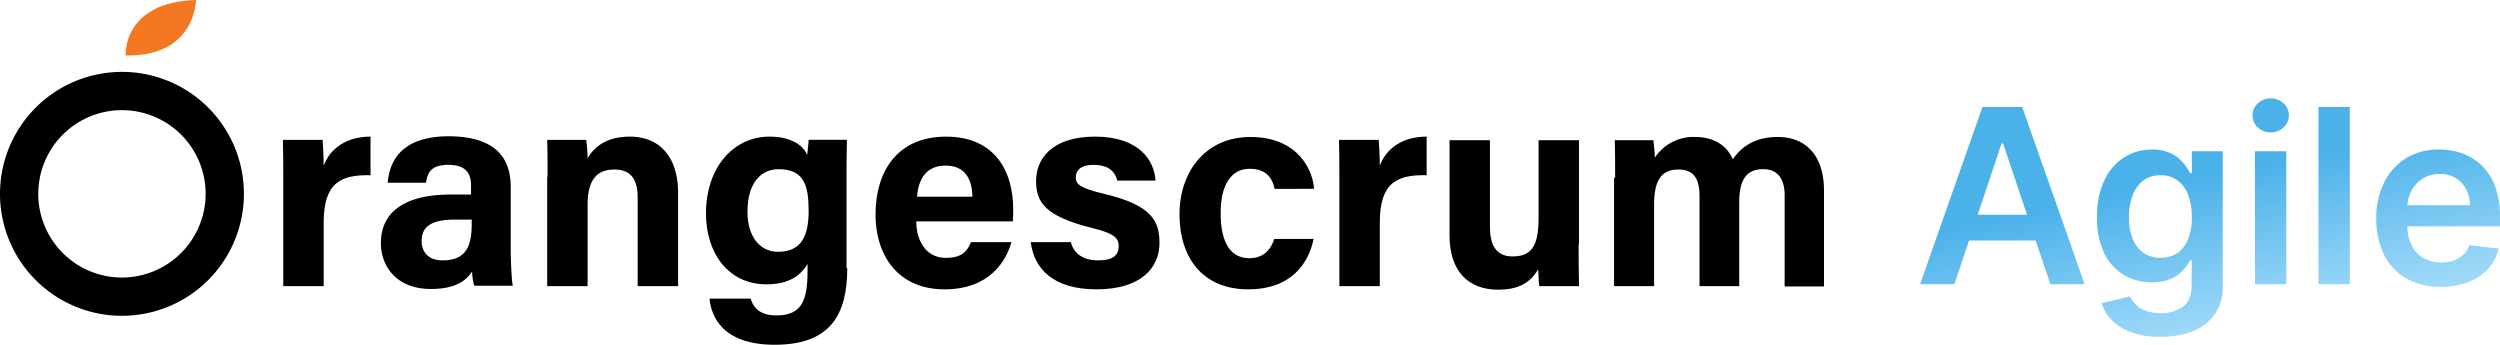
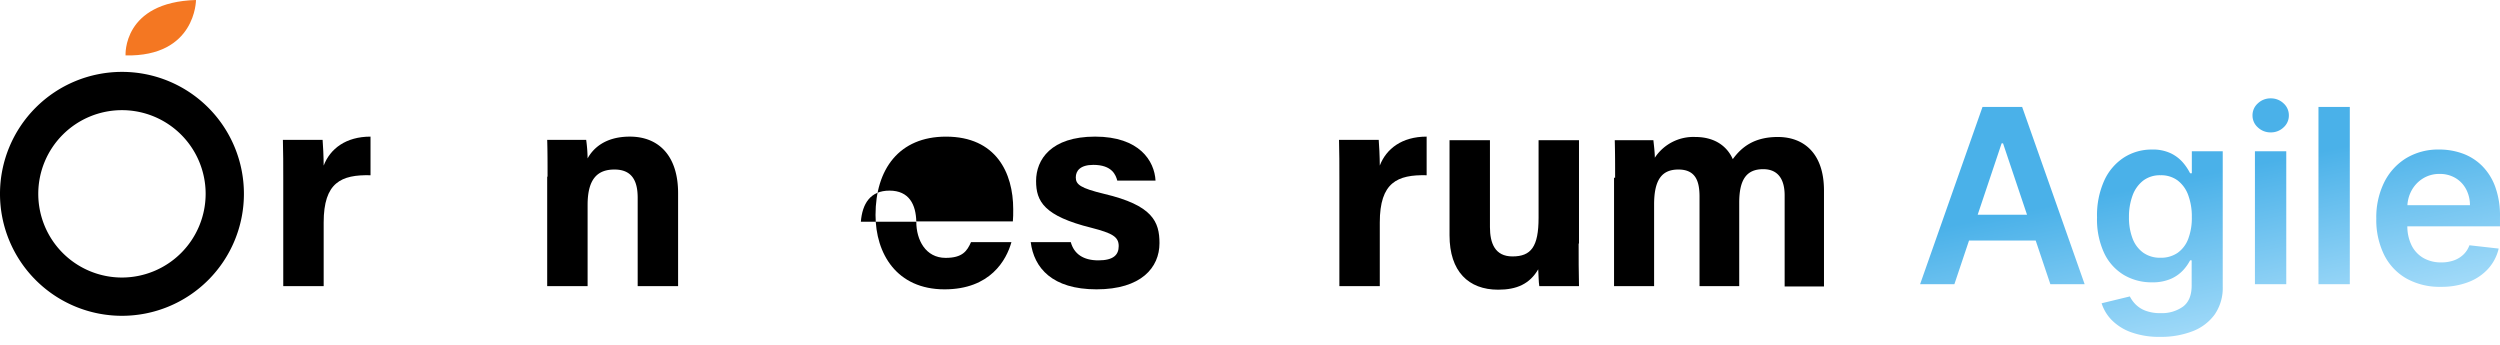
<svg xmlns="http://www.w3.org/2000/svg" width="871.717" height="120.216" viewBox="0 0 871.717 120.216">
  <defs>
    <linearGradient id="linear-gradient" x1="0.603" y1="0.324" x2="0.91" y2="1.034" gradientUnits="objectBoundingBox">
      <stop offset="0" stop-color="#4ab1e9" />
      <stop offset="1" stop-color="#c5ebff" />
    </linearGradient>
  </defs>
  <g id="Group_680" data-name="Group 680" transform="translate(-420.672 -678.892)">
    <g id="Group_679" data-name="Group 679">
      <path id="Path_2587" data-name="Path 2587" d="M35.135,0H23.182L44.945-61.818H58.77L80.563,0H68.61L52.1-49.141h-.483Zm.392-24.238h32.6v9h-32.6Zm71.417,42.591a28.836,28.836,0,0,1-10.112-1.585,18.1,18.1,0,0,1-6.792-4.241,14.629,14.629,0,0,1-3.562-5.886l9.84-2.385a11.068,11.068,0,0,0,1.932,2.7,9.735,9.735,0,0,0,3.426,2.234,14.381,14.381,0,0,0,5.448.89,12.62,12.62,0,0,0,7.7-2.249q3.049-2.249,3.049-7.38V-8.331h-.543a15.737,15.737,0,0,1-2.46,3.471,12.87,12.87,0,0,1-4.256,2.988,15.948,15.948,0,0,1-6.626,1.207,18.881,18.881,0,0,1-9.674-2.52,17.72,17.72,0,0,1-6.882-7.546,27.714,27.714,0,0,1-2.551-12.6,29.442,29.442,0,0,1,2.551-12.9,18.849,18.849,0,0,1,6.9-8,17.837,17.837,0,0,1,9.689-2.732,14.5,14.5,0,0,1,6.716,1.373,13.231,13.231,0,0,1,4.211,3.29,18.5,18.5,0,0,1,2.385,3.607h.6v-7.667h10.776V.755a16.276,16.276,0,0,1-2.837,9.84,17.032,17.032,0,0,1-7.757,5.826A30.368,30.368,0,0,1,106.944,18.352Zm.091-27.589a10.146,10.146,0,0,0,5.916-1.69,10.416,10.416,0,0,0,3.713-4.86,20.471,20.471,0,0,0,1.268-7.607,21.489,21.489,0,0,0-1.253-7.667A11.183,11.183,0,0,0,113-36.176,9.639,9.639,0,0,0,107.035-38a9.632,9.632,0,0,0-6.1,1.9,11.533,11.533,0,0,0-3.683,5.207,21.284,21.284,0,0,0-1.238,7.5,20.257,20.257,0,0,0,1.253,7.441A10.752,10.752,0,0,0,100.983-11,10.107,10.107,0,0,0,107.035-9.237ZM139.936,0V-46.364h10.927V0Zm5.494-52.944a6.343,6.343,0,0,1-4.467-1.736,5.5,5.5,0,0,1-1.871-4.181,5.531,5.531,0,0,1,1.871-4.211,6.343,6.343,0,0,1,4.467-1.736,6.328,6.328,0,0,1,4.482,1.736,5.552,5.552,0,0,1,1.856,4.211,5.519,5.519,0,0,1-1.856,4.181A6.328,6.328,0,0,1,145.43-52.944Zm27.589-8.874V0H162.092V-61.818ZM204.773.906a23.694,23.694,0,0,1-12.029-2.913,19.482,19.482,0,0,1-7.773-8.271,27.605,27.605,0,0,1-2.717-12.632,27.571,27.571,0,0,1,2.732-12.572,20.566,20.566,0,0,1,7.652-8.452A21.582,21.582,0,0,1,204.2-46.967a23.763,23.763,0,0,1,8.1,1.373,18.618,18.618,0,0,1,6.761,4.241,19.936,19.936,0,0,1,4.633,7.29,29.456,29.456,0,0,1,1.69,10.519v3.35h-38v-7.365h27.528a11.844,11.844,0,0,0-1.358-5.6,9.936,9.936,0,0,0-3.7-3.879,10.517,10.517,0,0,0-5.509-1.419,10.719,10.719,0,0,0-5.886,1.615,11.26,11.26,0,0,0-3.939,4.226,12.144,12.144,0,0,0-1.434,5.72v6.429a15.015,15.015,0,0,0,1.479,6.927,10.435,10.435,0,0,0,4.135,4.407,12.276,12.276,0,0,0,6.218,1.524,12.952,12.952,0,0,0,4.316-.679,9.4,9.4,0,0,0,3.35-2.007,8.423,8.423,0,0,0,2.143-3.29l10.2,1.147a15.874,15.874,0,0,1-3.667,7.048,17.866,17.866,0,0,1-6.9,4.648A26.151,26.151,0,0,1,204.773.906Z" transform="translate(1067 778)" fill="url(#linear-gradient)" />
      <g id="Group_78" data-name="Group 78" transform="translate(420.672 678.892)">
        <g id="Group_72" data-name="Group 72" transform="translate(0 0)">
          <g id="Group_38" data-name="Group 38" transform="translate(0)">
            <g id="Group_35" data-name="Group 35">
              <g id="Group_32" data-name="Group 32">
                <g id="Group_31" data-name="Group 31">
                  <g id="Group_28" data-name="Group 28">
                    <path id="Path_58" data-name="Path 58" d="M47.141,391.049a42.525,42.525,0,1,0,42.524,42.525A42.5,42.5,0,0,0,47.141,391.049Zm0,71.706a29.181,29.181,0,1,1,29.181-29.181A29.218,29.218,0,0,1,47.141,462.755Z" transform="translate(-4.616 -365.983)" />
                    <path id="Path_59" data-name="Path 59" d="M43.2,388.286S42.074,369.7,67.763,368.957C67.763,368.957,67.763,388.785,43.2,388.286Z" transform="translate(0.576 -368.957)" fill="#f47722" />
                  </g>
                </g>
              </g>
            </g>
          </g>
          <g id="Group_37" data-name="Group 37" transform="translate(98.642 47.511)">
            <g id="Group_36" data-name="Group 36" transform="translate(0)">
              <g id="Group_32-2" data-name="Group 32">
                <g id="Group_31-2" data-name="Group 31">
                  <path id="Path_47" data-name="Path 47" d="M91.681,425.908c0-5.114,0-9.6-.125-13.842H105.4c.125,1.122.374,6.235.374,8.978,2.244-5.861,7.731-10.1,16.336-10.1v13.468c-10.225-.248-16.336,2.495-16.336,16.462v22.2H91.681Z" transform="translate(-91.556 -410.817)" />
-                   <path id="Path_48" data-name="Path 48" d="M166.939,449.866c0,4.864.374,11.973.749,13.095H154.219a20.951,20.951,0,0,1-.748-4.988c-1.87,2.867-5.362,6.111-14.341,6.111-12.221,0-17.458-8.107-17.458-15.964,0-11.6,9.353-16.959,24.192-16.959H153.1v-3.118c0-3.617-1.247-7.233-7.856-7.233-5.986,0-7.233,2.494-7.857,6.236H124.041c.749-9.1,6.359-16.336,21.823-16.212,13.594.25,21.075,5.612,21.075,17.708Zm-13.717-9.976h-5.735c-8.481,0-11.6,2.62-11.6,7.483,0,3.742,2.245,6.735,7.358,6.735,8.979,0,10.1-6.237,10.1-12.97v-1.248Z" transform="translate(-87.502 -410.832)" />
                  <path id="Path_49" data-name="Path 49" d="M172.906,424.91c0-4.365,0-9.1-.126-12.844h13.594a52.843,52.843,0,0,1,.5,6.483c1.746-3.241,5.861-7.606,14.716-7.606,10.226,0,16.835,6.859,16.835,19.7V463.07H204.331v-30.8c0-5.736-1.871-9.852-8.106-9.852-5.986,0-9.354,3.366-9.354,12.346V463.07H172.78V424.91Z" transform="translate(-80.623 -410.817)" />
-                   <path id="Path_50" data-name="Path 50" d="M270.84,456.835c0,16.336-5.985,26.686-25.315,26.686-18.58,0-22.2-10.35-22.7-16.086h14.34c1,3.491,3.617,5.86,8.978,5.86,9.1,0,10.85-5.611,10.85-15.587v-2.37c-2.619,4.366-6.859,7.109-14.341,7.109-13.344,0-21.075-10.975-21.075-24.692,0-15.962,9.477-26.812,22.2-26.812,8.73,0,12.346,4.115,13.094,6.484.125-1.372.5-4.489.5-5.361h13.344c-.126,4.489-.126,9.727-.126,14.59v30.179Zm-34.793-19.7c0,8.731,4.365,13.968,10.6,13.968,8.479,0,10.724-5.861,10.724-14.342,0-8.6-1.5-14.465-10.476-14.465-5.986,0-10.849,4.614-10.849,14.84Z" transform="translate(-74.054 -410.817)" />
-                   <path id="Path_51" data-name="Path 51" d="M287.9,440.622c0,6.361,3.242,12.6,10.226,12.6,5.861,0,7.481-2.369,8.853-5.487h14.092c-1.746,6.235-7.357,16.461-23.319,16.461-16.711,0-24.069-12.471-24.069-25.938,0-15.963,8.231-27.311,24.568-27.311,17.458,0,23.444,12.6,23.444,25.315,0,1.746,0,2.868-.125,4.24H287.9Zm19.579-8.729c-.125-5.985-2.494-10.849-9.352-10.849-6.734,0-9.479,4.614-9.977,10.849Z" transform="translate(-67.041 -410.817)" />
+                   <path id="Path_51" data-name="Path 51" d="M287.9,440.622c0,6.361,3.242,12.6,10.226,12.6,5.861,0,7.481-2.369,8.853-5.487h14.092c-1.746,6.235-7.357,16.461-23.319,16.461-16.711,0-24.069-12.471-24.069-25.938,0-15.963,8.231-27.311,24.568-27.311,17.458,0,23.444,12.6,23.444,25.315,0,1.746,0,2.868-.125,4.24H287.9Zc-.125-5.985-2.494-10.849-9.352-10.849-6.734,0-9.479,4.614-9.977,10.849Z" transform="translate(-67.041 -410.817)" />
                  <path id="Path_52" data-name="Path 52" d="M335.347,447.731c1.123,4.115,4.365,6.361,9.6,6.361s7.108-1.871,7.108-4.989c0-3.242-2.245-4.49-9.478-6.36-16.586-4.115-19.329-9.229-19.329-16.337,0-7.483,5.237-15.464,20.577-15.464,15.464,0,20.7,8.48,21.074,15.339H351.559c-.5-1.871-1.746-5.487-8.355-5.487-4.614,0-6.111,2.12-6.111,4.365,0,2.494,1.622,3.741,9.852,5.737,16.96,3.99,19.329,9.726,19.329,17.208,0,8.481-6.359,16.088-21.948,16.088-15.464,0-21.823-7.483-22.945-16.461Z" transform="translate(-60.621 -410.817)" />
-                   <path id="Path_53" data-name="Path 53" d="M413.868,446.595c-1.746,8.479-7.731,17.583-22.82,17.583-15.838,0-23.944-10.974-23.944-26.188,0-14.966,9.229-26.937,24.692-26.937,17.21,0,21.949,12.347,22.2,18.082H400.275c-.874-4.115-3.243-6.983-8.73-6.983-6.484,0-10.1,5.612-10.1,15.464,0,10.849,3.866,15.712,9.977,15.712,4.864,0,7.483-2.867,8.73-6.733Z" transform="translate(-54.466 -410.802)" />
                  <path id="Path_54" data-name="Path 54" d="M416.249,425.908c0-5.114,0-9.6-.125-13.842h13.842c.125,1.122.374,6.235.374,8.978,2.245-5.861,7.732-10.1,16.337-10.1v13.468c-10.226-.248-16.337,2.495-16.337,16.462v22.2H416.249Z" transform="translate(-47.868 -410.817)" />
                  <path id="Path_55" data-name="Path 55" d="M495.106,448.083c0,4.863,0,10.225.125,14.839H481.388c-.25-1.372-.25-4.115-.374-5.86-2.993,5.112-7.483,7.107-13.967,7.107-10.351,0-16.96-6.36-16.96-18.956V412.042h14.092v30.3c0,5.611,1.746,10.226,7.857,10.226,6.483,0,9.1-3.367,9.1-13.469V412.042h14.092v36.041Z" transform="translate(-43.296 -410.669)" />
                  <path id="Path_56" data-name="Path 56" d="M501.019,425.27c0-4.365,0-8.73-.124-13.094h13.468c.125,1.248.5,4.115.5,6.111a16.07,16.07,0,0,1,14.092-7.233c7.358,0,11.348,3.742,13.095,7.731,2.992-4.115,7.357-7.731,15.712-7.731,8.854,0,16.087,5.487,16.087,18.706V463.18H560.131v-31.8c0-4.614-1.623-9.1-7.483-9.1-5.986,0-8.355,3.866-8.355,11.722v29.057H530.451V431.879c0-5.237-1.248-9.477-7.358-9.477-5.737,0-8.48,3.492-8.48,12.221v28.433H500.646V425.27Z" transform="translate(-36.491 -410.802)" />
                </g>
              </g>
            </g>
          </g>
        </g>
      </g>
    </g>
  </g>
</svg>